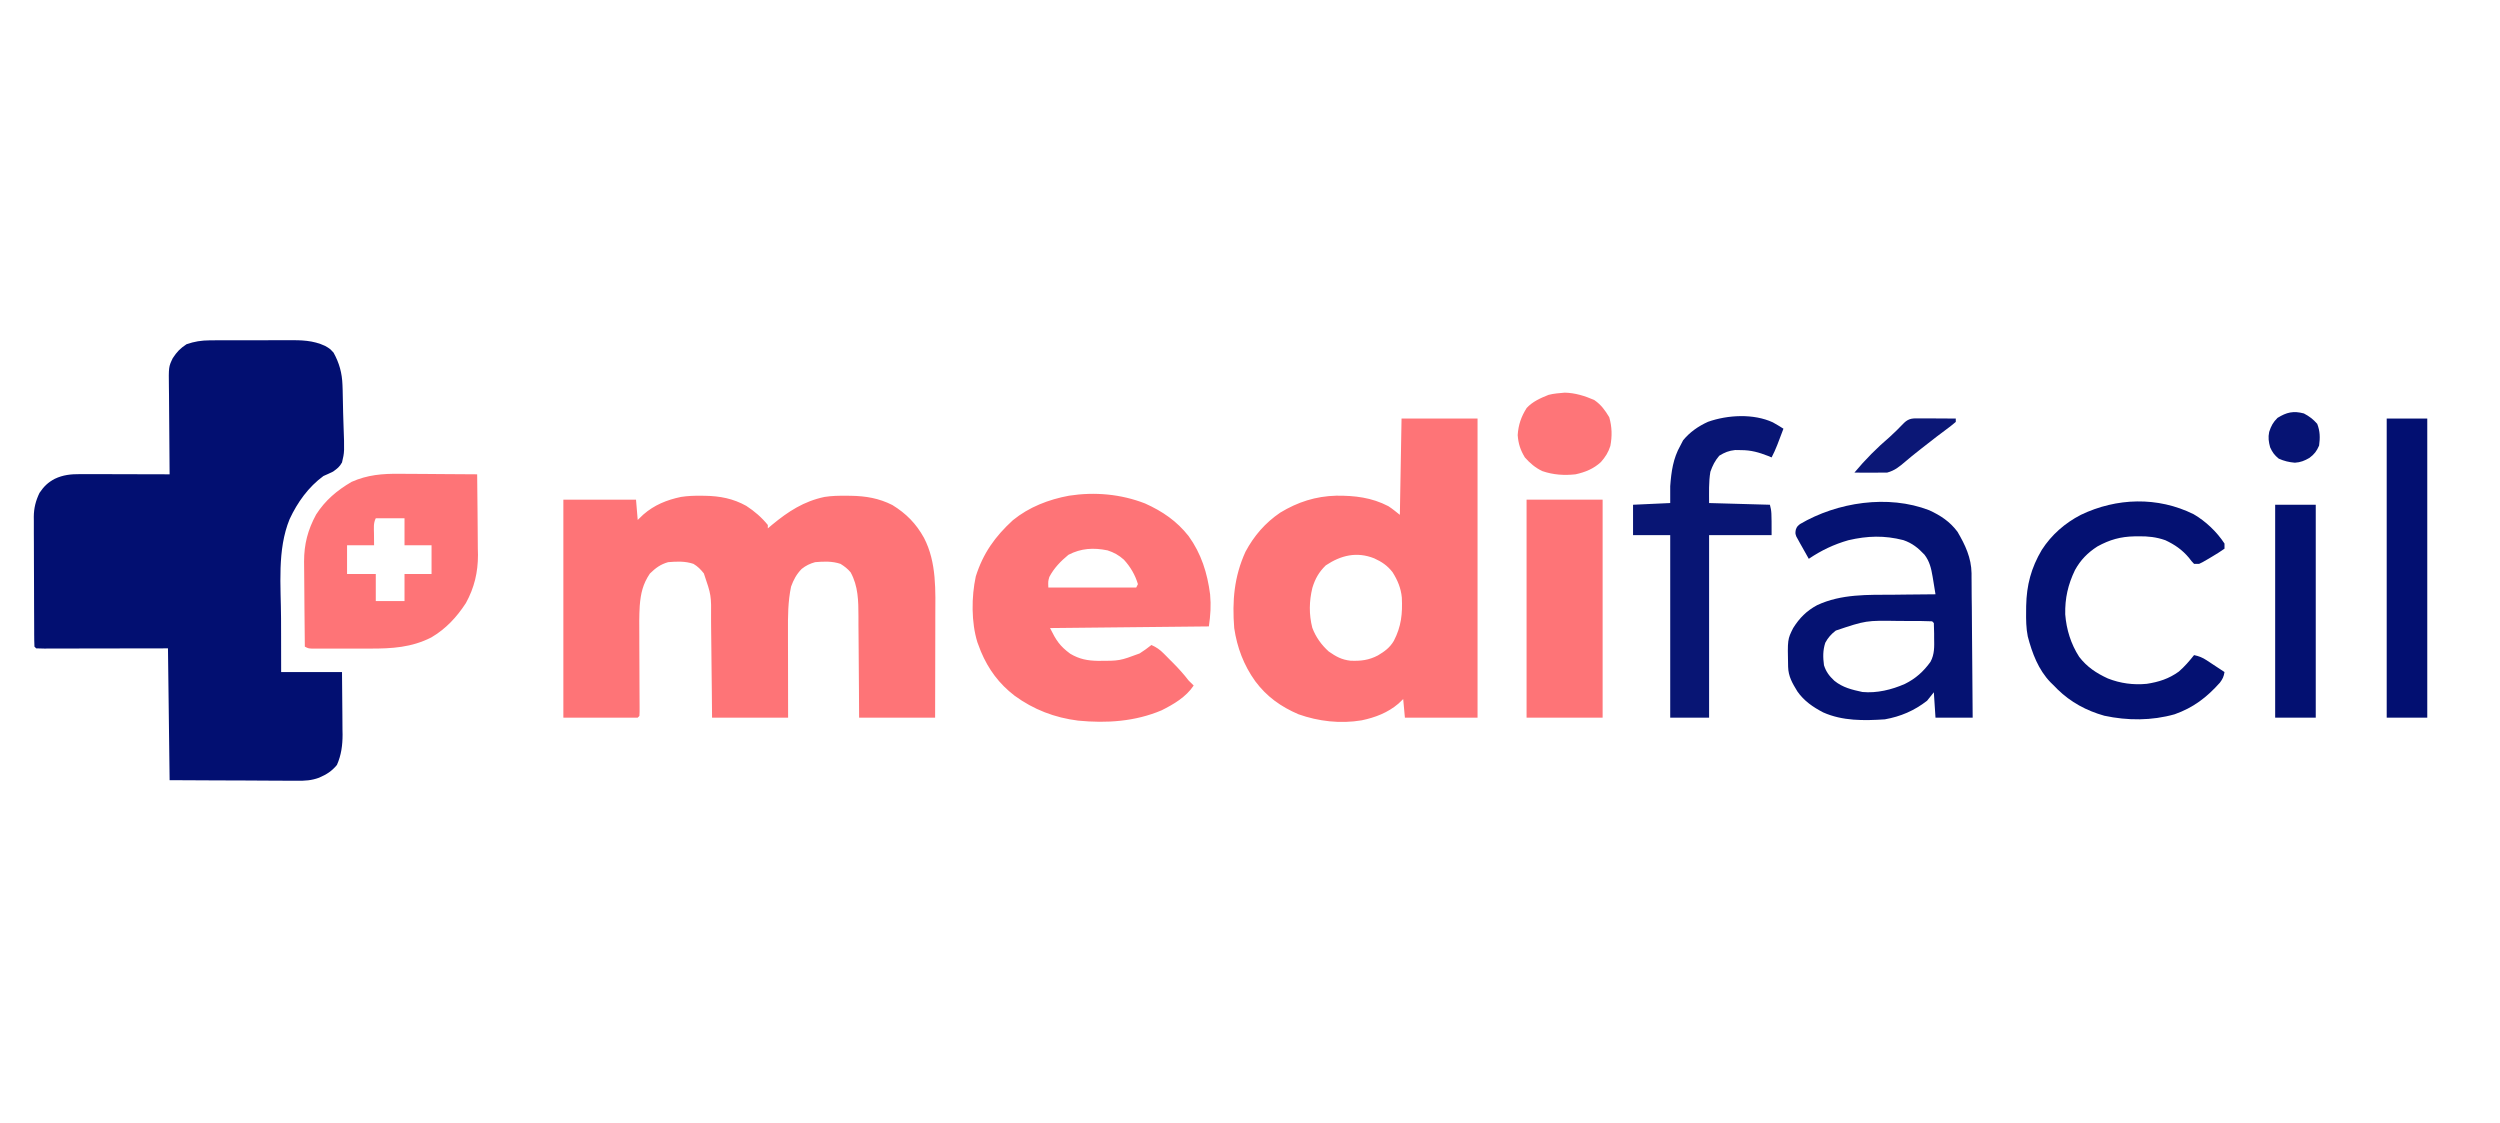
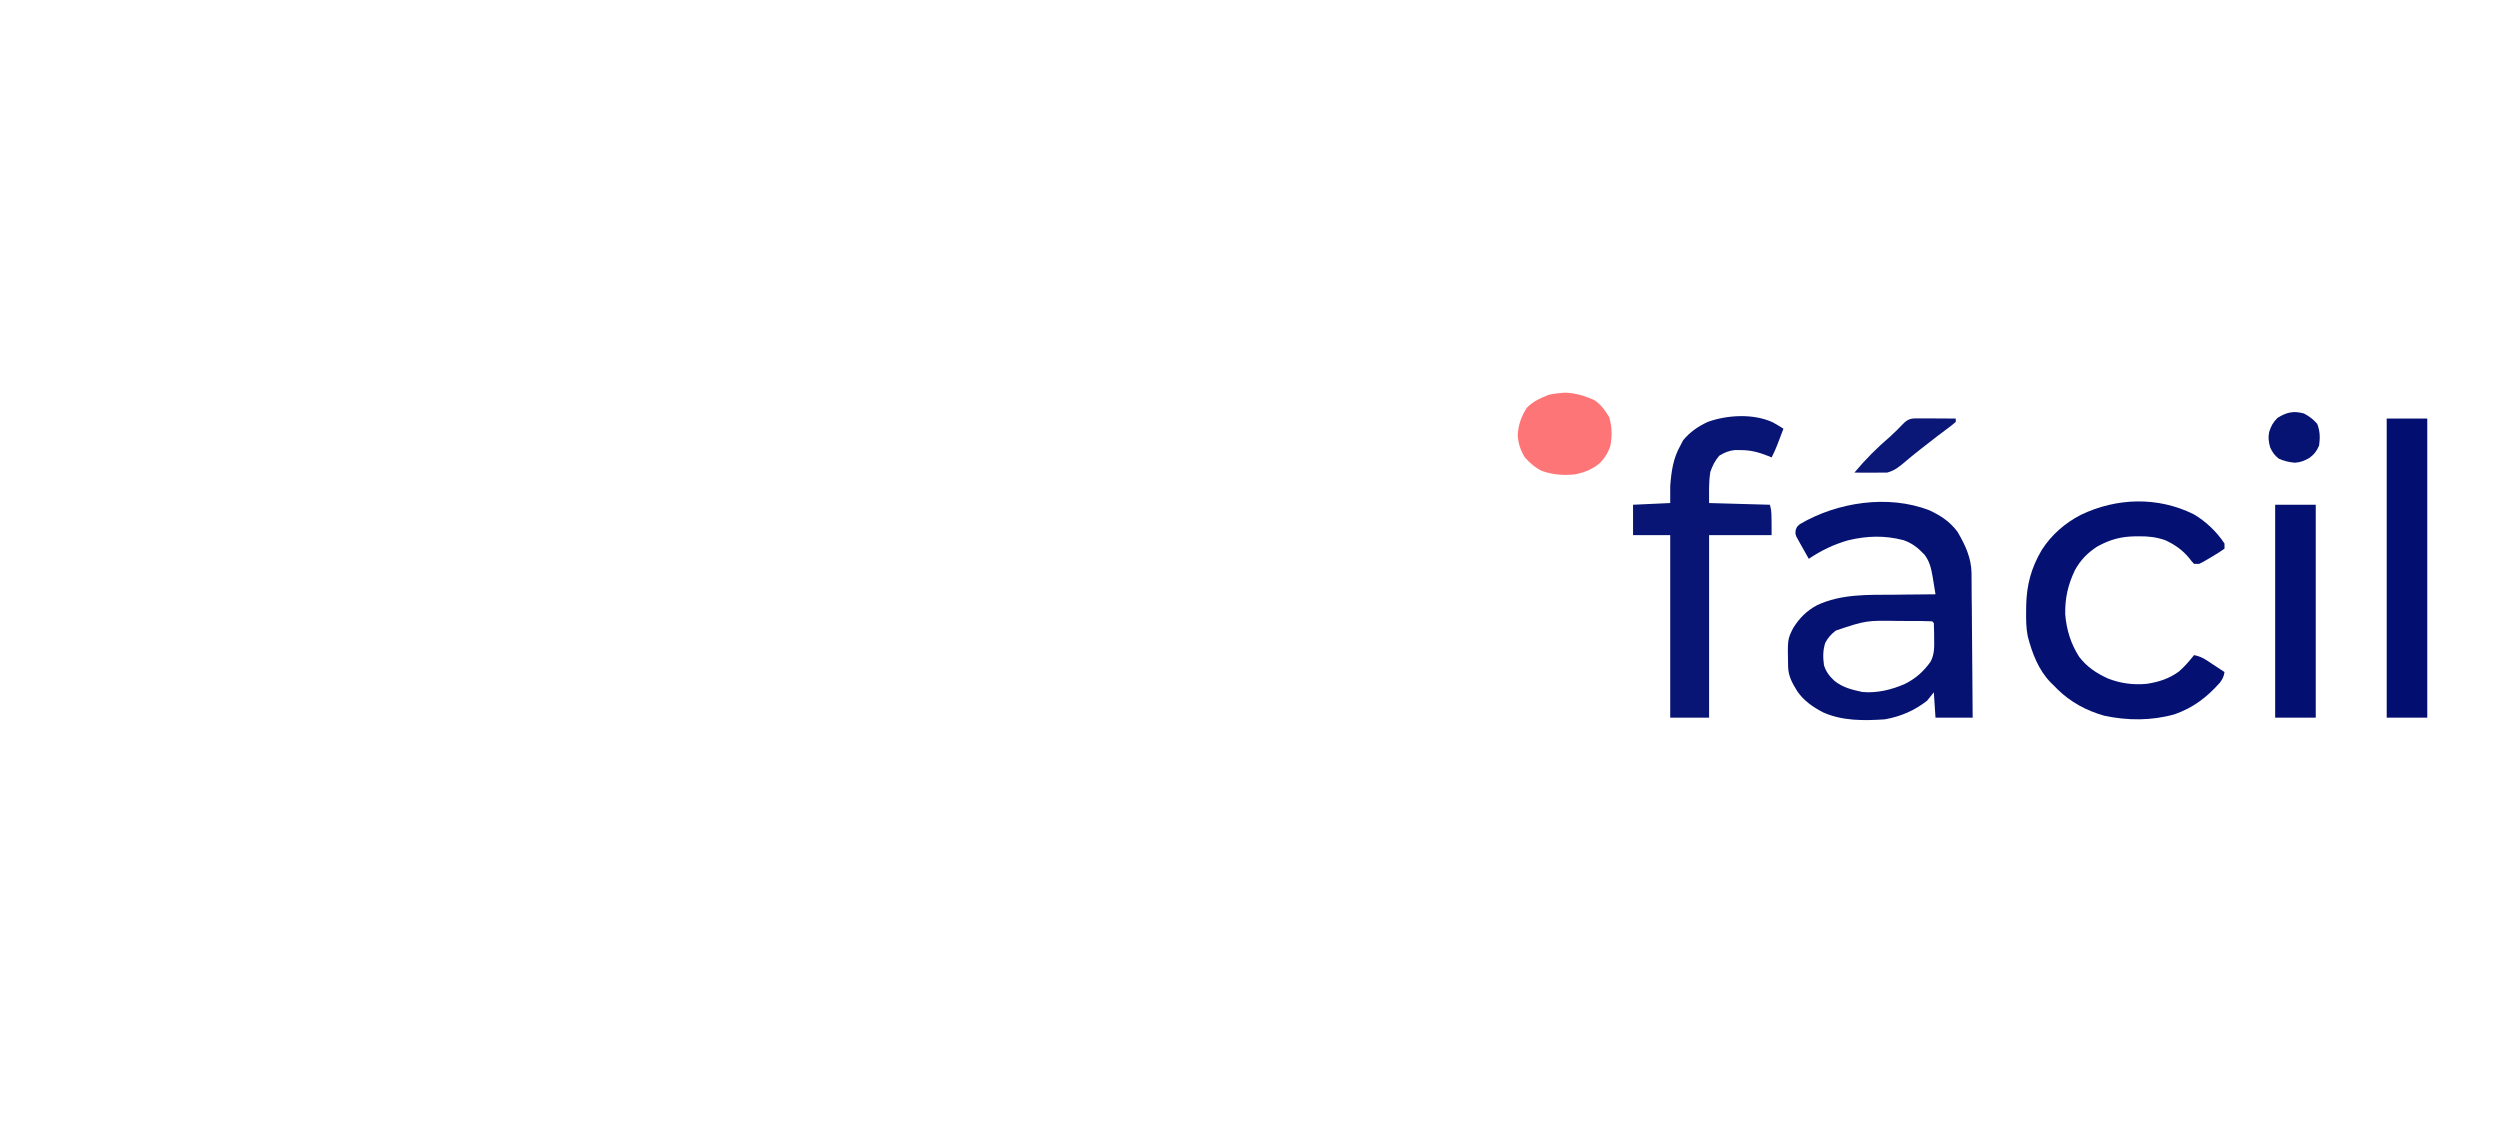
<svg xmlns="http://www.w3.org/2000/svg" width="276" zoomAndPan="magnify" viewBox="0 0 206.88 93" height="124" preserveAspectRatio="xMidYMid meet" version="1.2">
  <defs>
    <clipPath id="4aa40a9d68">
      <path d="M 14.363 41.562 L 16.637 41.562 L 16.637 51.355 L 14.363 51.355 Z M 14.363 41.562" />
    </clipPath>
    <clipPath id="61cb5d032d">
-       <path d="M 0.363 0.562 L 2.637 0.562 L 2.637 10.355 L 0.363 10.355 Z M 0.363 0.562" />
-     </clipPath>
+       </clipPath>
    <clipPath id="36b89b2965">
      <rect x="0" width="3" y="0" height="11" />
    </clipPath>
  </defs>
  <g id="cf3242608f">
    <g clip-rule="nonzero" clip-path="url(#4aa40a9d68)">
      <g transform="matrix(1,0,0,1,14,41)">
        <g clip-path="url(#36b89b2965)">
          <g clip-rule="nonzero" clip-path="url(#61cb5d032d)">
-             <path style="stroke:none;fill-rule:nonzero;fill:#0d2e17;fill-opacity:1;" d="M 0.363 0.562 L 2.637 0.562 L 2.637 10.359 L 0.363 10.359 Z M 0.363 0.562" />
-           </g>
+             </g>
        </g>
      </g>
    </g>
-     <path style="stroke:none;fill-rule:nonzero;fill:#020f71;fill-opacity:1;" d="M 17.305 28.18 L 17.852 28.176 L 19.043 28.176 C 19.469 28.176 19.891 28.176 20.316 28.176 C 20.855 28.176 21.395 28.172 21.934 28.172 C 22.352 28.168 22.77 28.168 23.188 28.168 C 23.387 28.168 23.586 28.168 23.785 28.168 C 24.875 28.16 25.859 28.172 26.859 28.641 C 27.25 28.867 27.25 28.867 27.559 29.199 C 28.035 30.062 28.262 30.887 28.297 31.875 L 28.312 32.297 C 28.332 32.93 28.344 33.562 28.352 34.199 C 28.359 34.531 28.367 34.863 28.383 35.199 C 28.465 37.426 28.465 37.426 28.258 38.293 C 28.047 38.664 27.875 38.789 27.52 39.047 C 27.254 39.176 26.988 39.301 26.719 39.414 C 25.477 40.324 24.57 41.59 23.922 42.98 C 22.875 45.535 23.203 48.504 23.211 51.219 C 23.211 51.719 23.215 52.219 23.215 52.719 C 23.215 53.691 23.219 54.668 23.219 55.645 L 28.258 55.645 C 28.266 56.516 28.277 57.387 28.281 58.258 C 28.281 58.551 28.285 58.848 28.289 59.145 C 28.293 59.57 28.297 60 28.297 60.426 C 28.301 60.555 28.301 60.688 28.305 60.82 C 28.305 61.703 28.199 62.523 27.836 63.34 C 27.402 63.863 26.98 64.125 26.355 64.395 C 25.734 64.625 25.188 64.656 24.531 64.645 L 24.184 64.645 C 23.809 64.645 23.434 64.641 23.059 64.641 L 22.273 64.637 C 21.586 64.637 20.898 64.633 20.215 64.625 C 19.387 64.621 18.562 64.621 17.738 64.617 C 16.488 64.613 15.238 64.605 13.984 64.598 L 13.848 53.684 C 10.262 53.691 10.262 53.691 6.676 53.695 C 5.984 53.699 5.984 53.699 5.66 53.699 C 5.434 53.699 5.207 53.699 4.98 53.699 C 4.637 53.699 4.293 53.699 3.949 53.699 L 3.641 53.703 C 3.406 53.703 3.168 53.695 2.934 53.684 L 2.793 53.543 C 2.777 53.188 2.77 52.836 2.77 52.48 L 2.77 52.141 C 2.766 51.77 2.766 51.402 2.766 51.031 L 2.762 50.258 C 2.762 49.715 2.758 49.176 2.758 48.633 C 2.758 47.941 2.754 47.25 2.75 46.559 C 2.75 46.027 2.746 45.492 2.746 44.961 C 2.746 44.707 2.746 44.449 2.742 44.195 C 2.742 43.84 2.742 43.48 2.742 43.121 L 2.738 42.805 C 2.742 42.074 2.895 41.469 3.211 40.812 C 3.57 40.277 3.91 39.945 4.473 39.648 C 5.156 39.32 5.812 39.254 6.566 39.258 L 8.156 39.258 C 8.641 39.262 9.121 39.262 9.605 39.262 C 10.098 39.266 10.594 39.266 11.086 39.266 C 12.051 39.266 13.02 39.27 13.984 39.273 L 13.98 38.941 C 13.973 37.902 13.961 36.867 13.957 35.828 C 13.953 35.293 13.949 34.762 13.945 34.227 C 13.938 33.711 13.934 33.199 13.934 32.684 C 13.934 32.488 13.93 32.289 13.926 32.094 C 13.902 30.371 13.902 30.371 14.246 29.652 C 14.598 29.121 14.855 28.852 15.387 28.5 C 16.039 28.277 16.613 28.184 17.305 28.18" />
-     <path style="stroke:none;fill-rule:nonzero;fill:#fe7477;fill-opacity:1;" d="M 57.965 41.047 C 58.078 41.047 58.195 41.051 58.316 41.051 C 59.559 41.074 60.637 41.277 61.734 41.887 C 62.406 42.324 63.012 42.844 63.516 43.469 L 63.516 43.75 L 63.883 43.441 C 65.207 42.348 66.5 41.504 68.215 41.145 C 68.809 41.051 69.398 41.043 69.996 41.047 L 70.387 41.051 C 71.625 41.07 72.715 41.254 73.828 41.816 C 74.977 42.523 75.789 43.348 76.445 44.531 C 77.512 46.582 77.391 48.918 77.383 51.168 L 77.383 51.887 C 77.383 52.508 77.379 53.133 77.379 53.758 C 77.379 54.508 77.375 55.258 77.375 56.012 C 77.375 57.148 77.371 58.285 77.367 59.422 L 71.074 59.422 L 71.062 57.18 C 71.059 56.707 71.055 56.238 71.051 55.766 C 71.043 55.02 71.039 54.273 71.035 53.527 C 71.031 52.926 71.027 52.32 71.02 51.719 C 71.02 51.492 71.02 51.262 71.02 51.031 C 71.016 49.758 71.004 48.535 70.371 47.387 C 70.109 47.078 69.883 46.91 69.535 46.688 C 68.844 46.457 68.156 46.484 67.434 46.547 C 67 46.668 66.668 46.828 66.316 47.109 C 65.887 47.551 65.652 47.992 65.441 48.57 C 65.18 49.816 65.176 51.043 65.184 52.316 L 65.184 52.934 C 65.184 53.469 65.184 54.008 65.188 54.543 C 65.188 55.191 65.188 55.836 65.191 56.484 C 65.191 57.461 65.195 58.441 65.195 59.422 L 58.898 59.422 L 58.879 57.23 C 58.875 56.77 58.867 56.312 58.863 55.852 C 58.855 55.121 58.848 54.395 58.84 53.664 C 58.836 53.078 58.828 52.488 58.82 51.902 C 58.82 51.68 58.816 51.457 58.816 51.23 C 58.836 49.289 58.836 49.289 58.219 47.477 C 57.949 47.141 57.727 46.91 57.359 46.688 C 56.672 46.457 55.98 46.484 55.262 46.547 C 54.621 46.73 54.223 47.031 53.75 47.492 C 53.168 48.355 52.992 49.129 52.91 50.16 C 52.859 50.988 52.867 51.816 52.875 52.648 L 52.875 53.227 C 52.879 53.828 52.879 54.43 52.883 55.031 C 52.887 55.734 52.891 56.438 52.891 57.141 C 52.891 57.422 52.895 57.703 52.895 57.98 L 52.898 58.492 L 52.898 58.945 L 52.883 59.281 L 52.742 59.422 L 46.586 59.422 L 46.586 41.371 L 52.602 41.371 L 52.742 43.051 L 53.207 42.605 C 54.117 41.809 55.156 41.391 56.328 41.145 C 56.875 41.059 57.41 41.043 57.965 41.047 M 115.988 34.656 L 122.281 34.656 L 122.281 59.422 L 116.266 59.422 L 116.125 57.883 L 115.734 58.258 C 114.852 59.012 113.805 59.41 112.68 59.645 C 110.922 59.938 109.121 59.734 107.453 59.141 C 105.992 58.512 104.828 57.684 103.875 56.406 C 102.922 55.074 102.371 53.621 102.133 52.004 C 101.957 49.754 102.125 47.742 103.07 45.676 C 103.781 44.352 104.695 43.297 105.938 42.449 C 107.391 41.566 108.879 41.086 110.582 41.043 C 112.121 41.031 113.508 41.191 114.895 41.91 C 115.23 42.125 115.535 42.383 115.848 42.629 Z M 109.715 46.812 C 109.145 47.367 108.836 47.918 108.605 48.672 C 108.336 49.766 108.316 50.883 108.598 51.977 C 108.879 52.738 109.359 53.406 109.961 53.945 C 110.566 54.367 111.031 54.625 111.762 54.707 C 112.605 54.742 113.281 54.664 114.031 54.27 C 114.59 53.934 115.012 53.633 115.348 53.066 C 115.969 51.867 116.074 50.82 116.012 49.484 C 115.941 48.703 115.66 48.035 115.242 47.375 C 114.816 46.828 114.352 46.516 113.723 46.23 C 112.277 45.656 110.969 45.977 109.715 46.812 M 94.754 41.688 C 96.195 42.336 97.383 43.148 98.359 44.391 C 99.41 45.852 99.906 47.441 100.137 49.215 C 100.223 50.145 100.168 50.934 100.035 51.867 L 86.883 52.004 C 87.395 53.031 87.68 53.48 88.555 54.129 C 89.32 54.582 89.988 54.703 90.863 54.719 C 92.645 54.719 92.645 54.719 94.301 54.105 C 94.648 53.887 94.957 53.66 95.277 53.406 C 95.691 53.59 95.984 53.793 96.301 54.117 L 96.555 54.371 L 96.816 54.637 L 97.078 54.898 C 97.535 55.359 97.961 55.828 98.355 56.344 C 98.492 56.484 98.633 56.625 98.777 56.762 C 98.141 57.715 97.125 58.312 96.117 58.816 C 93.918 59.746 91.57 59.898 89.211 59.668 C 87.273 59.426 85.52 58.754 83.945 57.602 C 82.664 56.617 81.781 55.426 81.156 53.938 L 80.871 53.188 C 80.355 51.531 80.371 49.418 80.734 47.73 C 81.344 45.797 82.336 44.422 83.805 43.074 C 85.148 41.98 86.773 41.355 88.461 41.043 C 90.59 40.715 92.746 40.906 94.754 41.688 M 88.406 45.938 C 87.77 46.461 87.207 47.039 86.824 47.773 C 86.723 48.125 86.723 48.125 86.742 48.648 L 94.02 48.648 L 94.16 48.367 C 93.934 47.605 93.535 46.922 92.996 46.34 C 92.582 45.969 92.168 45.738 91.641 45.57 C 90.488 45.336 89.453 45.391 88.406 45.938 M 33.043 39.23 L 33.602 39.234 C 34.086 39.234 34.57 39.238 35.055 39.242 C 35.551 39.25 36.047 39.25 36.543 39.254 C 37.512 39.258 38.48 39.266 39.449 39.273 C 39.465 40.301 39.473 41.324 39.48 42.352 C 39.484 42.828 39.488 43.305 39.492 43.785 C 39.5 44.336 39.504 44.883 39.504 45.434 L 39.516 45.945 C 39.516 47.387 39.215 48.664 38.516 49.934 C 37.754 51.105 36.867 52.062 35.656 52.777 C 34.016 53.613 32.391 53.707 30.578 53.703 L 30.137 53.703 C 29.828 53.703 29.523 53.703 29.215 53.703 C 28.746 53.703 28.273 53.703 27.805 53.703 C 27.504 53.703 27.207 53.703 26.906 53.703 L 25.738 53.703 C 25.461 53.684 25.461 53.684 25.18 53.543 C 25.168 52.461 25.156 51.375 25.148 50.293 C 25.148 49.789 25.145 49.285 25.137 48.781 C 25.129 48.297 25.129 47.809 25.125 47.32 C 25.125 47.047 25.121 46.773 25.117 46.5 C 25.117 45.055 25.426 43.875 26.113 42.605 C 26.875 41.418 27.836 40.613 29.043 39.902 C 30.367 39.312 31.605 39.215 33.043 39.23 M 31.055 42.91 C 30.844 43.332 30.902 43.719 30.906 44.188 L 30.914 45.148 L 28.676 45.148 L 28.676 47.527 L 31.055 47.527 L 31.055 49.766 L 33.434 49.766 L 33.434 47.527 L 35.672 47.527 L 35.672 45.148 L 33.434 45.148 L 33.434 42.91 Z M 31.055 42.91" />
    <path style="stroke:none;fill-rule:nonzero;fill:#051272;fill-opacity:1;" d="M 159.676 42.246 C 160.621 42.68 161.395 43.191 162.02 44.031 C 162.664 45.125 163.164 46.188 163.184 47.469 L 163.184 47.824 L 163.188 48.207 C 163.191 48.621 163.195 49.031 163.195 49.445 C 163.199 49.734 163.203 50.02 163.207 50.309 C 163.211 51.062 163.219 51.816 163.223 52.574 C 163.23 53.344 163.234 54.113 163.242 54.887 C 163.258 56.398 163.27 57.91 163.277 59.422 L 160.199 59.422 L 160.062 57.32 L 159.5 58.023 C 158.434 58.848 157.324 59.324 156.004 59.562 C 154.277 59.676 152.504 59.703 150.902 58.988 C 150.059 58.551 149.309 58.035 148.766 57.254 C 148.352 56.578 148.016 56.012 147.996 55.211 C 147.945 52.941 147.945 52.941 148.414 52.004 C 148.938 51.168 149.52 50.582 150.395 50.109 C 152.41 49.168 154.598 49.254 156.773 49.242 C 157.105 49.238 157.441 49.234 157.773 49.23 C 158.582 49.219 159.391 49.211 160.199 49.207 C 160.137 48.824 160.074 48.441 160.012 48.059 L 159.957 47.73 C 159.844 47.059 159.711 46.484 159.289 45.93 C 158.758 45.367 158.285 44.98 157.543 44.723 C 155.977 44.32 154.559 44.363 152.988 44.73 C 151.793 45.07 150.738 45.574 149.707 46.27 C 149.516 45.93 149.324 45.594 149.137 45.254 L 148.973 44.965 L 148.82 44.684 L 148.676 44.426 C 148.586 44.168 148.586 44.168 148.629 43.871 C 148.727 43.609 148.727 43.609 148.977 43.395 C 152.066 41.578 156.277 40.934 159.676 42.246 M 151.945 52.211 C 151.562 52.504 151.305 52.793 151.074 53.219 C 150.867 53.844 150.879 54.438 150.965 55.082 C 151.145 55.641 151.406 55.973 151.824 56.367 C 152.523 56.934 153.285 57.109 154.148 57.297 C 155.344 57.41 156.574 57.109 157.664 56.629 C 158.551 56.191 159.203 55.605 159.781 54.805 C 160.133 54.16 160.098 53.523 160.086 52.809 L 160.086 52.457 C 160.086 52.168 160.074 51.875 160.062 51.586 L 159.922 51.445 C 159.301 51.414 158.68 51.418 158.062 51.418 C 157.754 51.418 157.445 51.418 157.137 51.414 C 154.445 51.371 154.445 51.371 151.945 52.211" />
-     <path style="stroke:none;fill-rule:nonzero;fill:#fe7477;fill-opacity:1;" d="M 126.34 41.371 L 132.637 41.371 L 132.637 59.422 L 126.34 59.422 Z M 126.34 41.371" />
    <path style="stroke:none;fill-rule:nonzero;fill:#041172;fill-opacity:1;" d="M 181.574 42.578 C 182.574 43.16 183.496 44.035 184.129 45.008 L 184.129 45.43 C 183.797 45.664 183.457 45.883 183.105 46.086 C 183.008 46.145 182.91 46.199 182.812 46.262 C 182.277 46.574 182.277 46.574 182.027 46.688 L 181.609 46.688 C 181.402 46.473 181.402 46.473 181.18 46.18 C 180.629 45.523 180.008 45.094 179.23 44.73 C 178.477 44.465 177.805 44.398 177.016 44.406 C 176.906 44.406 176.793 44.406 176.68 44.41 C 175.516 44.434 174.629 44.684 173.605 45.246 C 172.797 45.766 172.219 46.355 171.75 47.199 C 171.168 48.41 170.914 49.527 170.941 50.871 C 171.039 52.121 171.41 53.324 172.094 54.383 C 172.742 55.227 173.512 55.734 174.469 56.176 C 175.512 56.586 176.578 56.727 177.691 56.621 C 178.684 56.469 179.523 56.203 180.344 55.609 C 180.82 55.199 181.219 54.734 181.609 54.242 C 182.012 54.328 182.309 54.445 182.652 54.672 L 182.914 54.844 L 183.184 55.023 L 183.457 55.203 C 183.68 55.348 183.906 55.496 184.129 55.645 C 184.07 56.02 183.977 56.219 183.746 56.527 C 182.656 57.746 181.555 58.59 180.004 59.141 C 178.102 59.68 176.105 59.676 174.176 59.262 C 172.695 58.844 171.402 58.148 170.301 57.074 L 169.996 56.762 L 169.723 56.496 C 168.715 55.453 168.203 54.082 167.84 52.699 C 167.699 52.004 167.695 51.32 167.703 50.613 L 167.707 50.168 C 167.742 48.445 168.117 47.027 169 45.531 C 169.809 44.277 170.914 43.312 172.234 42.629 C 175.191 41.211 178.598 41.102 181.574 42.578" />
    <path style="stroke:none;fill-rule:nonzero;fill:#081574;fill-opacity:1;" d="M 146.727 34.969 C 147.027 35.137 147.32 35.309 147.609 35.496 C 147.496 35.785 147.387 36.078 147.277 36.371 L 147.09 36.859 C 146.949 37.211 146.805 37.543 146.629 37.875 L 146.332 37.75 C 145.566 37.453 144.938 37.273 144.109 37.27 L 143.613 37.262 C 143.078 37.32 142.746 37.457 142.293 37.734 C 141.934 38.16 141.746 38.539 141.559 39.062 C 141.414 39.914 141.453 40.789 141.453 41.652 L 146.488 41.793 C 146.629 42.352 146.629 42.352 146.629 44.309 L 141.453 44.309 L 141.453 59.422 L 138.234 59.422 L 138.234 44.309 L 135.156 44.309 L 135.156 41.793 L 138.234 41.652 L 138.234 40.254 C 138.324 39.051 138.473 37.953 139.074 36.895 L 139.301 36.457 C 139.859 35.777 140.562 35.289 141.363 34.926 C 142.992 34.348 145.133 34.234 146.727 34.969" />
    <path style="stroke:none;fill-rule:nonzero;fill:#020f71;fill-opacity:1;" d="M 197.559 34.656 L 200.918 34.656 L 200.918 59.422 L 197.559 59.422 Z M 197.559 34.656" />
    <path style="stroke:none;fill-rule:nonzero;fill:#031071;fill-opacity:1;" d="M 188.324 41.793 L 191.684 41.793 L 191.684 59.422 L 188.324 59.422 Z M 188.324 41.793" />
    <path style="stroke:none;fill-rule:nonzero;fill:#fe7578;fill-opacity:1;" d="M 129.496 32.512 C 130.352 32.527 131.16 32.781 131.938 33.117 C 132.508 33.508 132.836 33.961 133.188 34.551 C 133.414 35.352 133.434 36.109 133.277 36.926 C 133.113 37.449 132.859 37.848 132.496 38.258 C 131.883 38.82 131.207 39.094 130.398 39.273 C 129.453 39.379 128.547 39.316 127.645 39.008 C 127.066 38.734 126.621 38.352 126.199 37.875 C 125.824 37.254 125.66 36.742 125.605 36.027 C 125.66 35.176 125.891 34.504 126.348 33.781 C 126.84 33.246 127.496 32.961 128.16 32.695 C 128.613 32.578 129.031 32.555 129.496 32.512" />
    <path style="stroke:none;fill-rule:nonzero;fill:#0b1776;fill-opacity:1;" d="M 158.957 34.641 L 159.469 34.645 L 160.008 34.645 L 160.551 34.648 C 160.992 34.648 161.438 34.652 161.879 34.656 L 161.879 34.934 C 161.625 35.152 161.363 35.359 161.094 35.555 C 160.926 35.684 160.758 35.809 160.59 35.934 L 160.324 36.133 C 159.898 36.457 159.477 36.789 159.055 37.121 L 158.809 37.316 C 158.434 37.609 158.066 37.902 157.707 38.215 C 157.199 38.648 156.836 38.957 156.188 39.133 C 155.984 39.137 155.785 39.137 155.582 39.133 L 155.047 39.137 C 154.527 39.141 154.008 39.141 153.484 39.133 C 154.383 38.051 155.359 37.074 156.426 36.164 C 156.832 35.801 157.211 35.41 157.59 35.02 C 158.027 34.598 158.363 34.641 158.957 34.641" />
    <path style="stroke:none;fill-rule:nonzero;fill:#061373;fill-opacity:1;" d="M 190.703 34.234 C 191.16 34.477 191.465 34.707 191.805 35.094 C 192.043 35.699 192.051 36.254 191.961 36.895 C 191.758 37.359 191.566 37.613 191.16 37.914 C 190.758 38.148 190.422 38.285 189.957 38.312 C 189.465 38.27 189.074 38.176 188.621 37.977 C 188.266 37.688 188.094 37.453 187.906 37.035 C 187.785 36.582 187.73 36.223 187.828 35.762 C 187.988 35.27 188.145 34.973 188.516 34.602 C 189.27 34.137 189.828 34 190.703 34.234" />
  </g>
</svg>